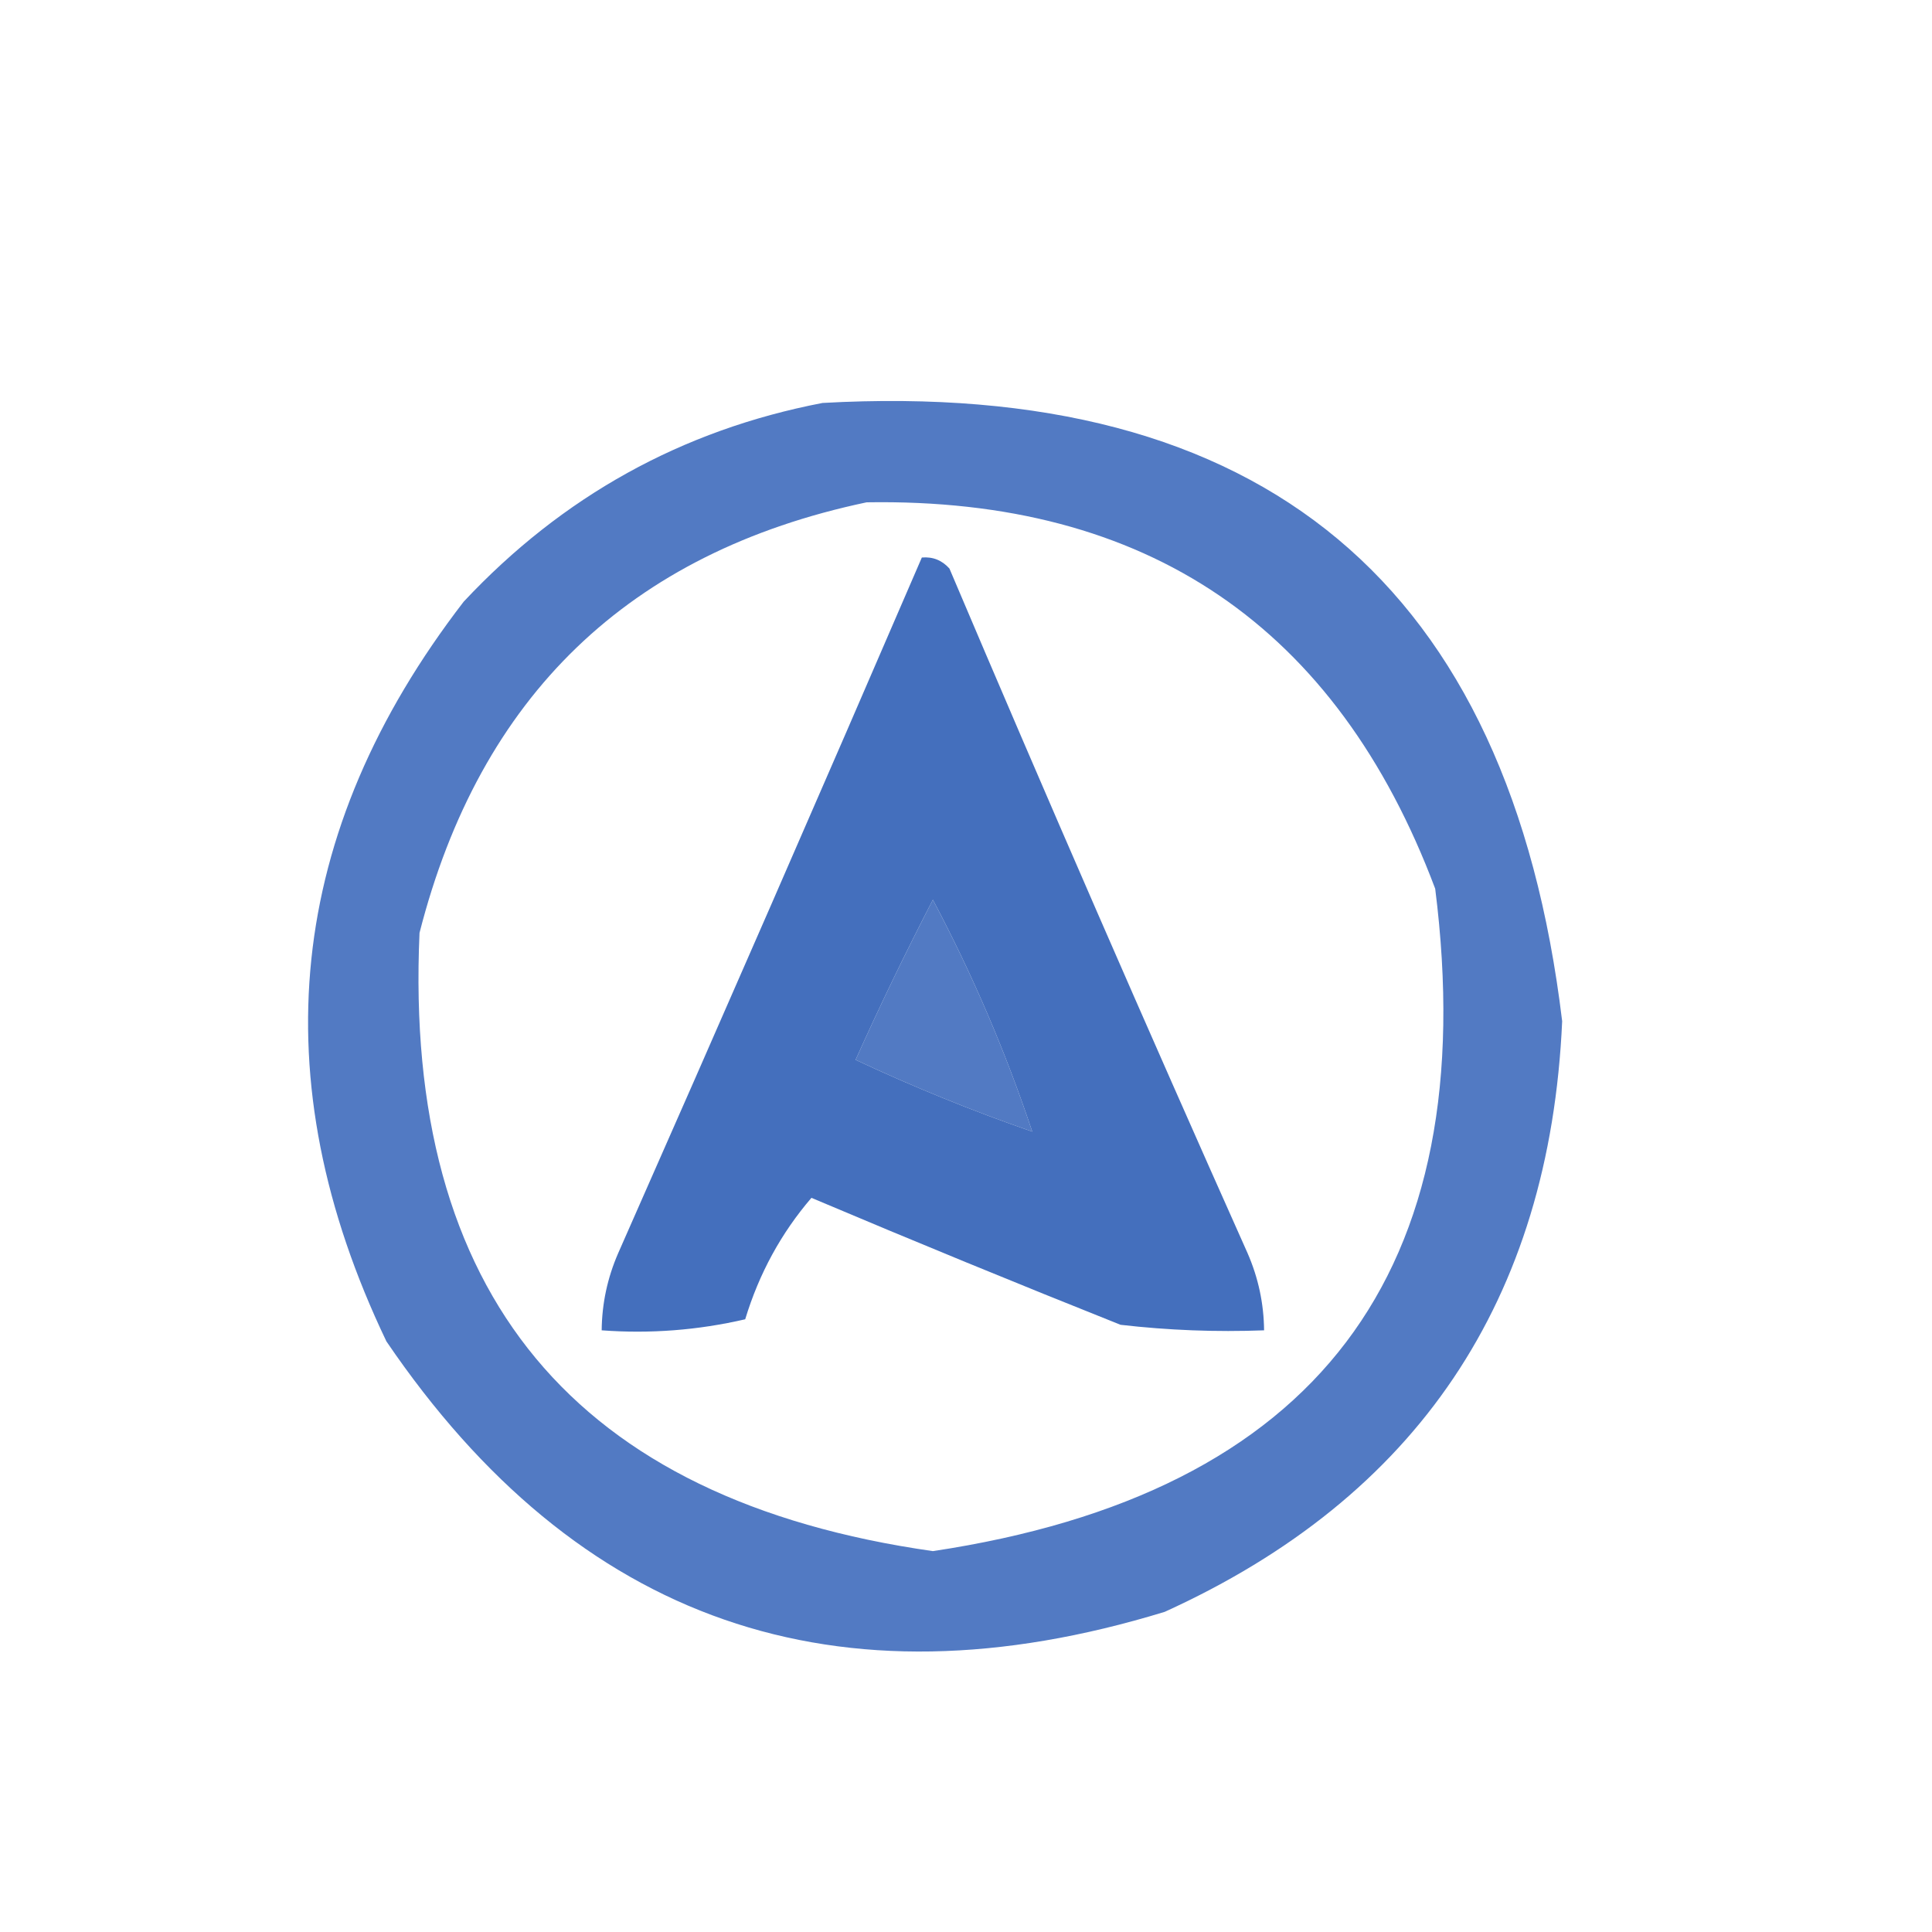
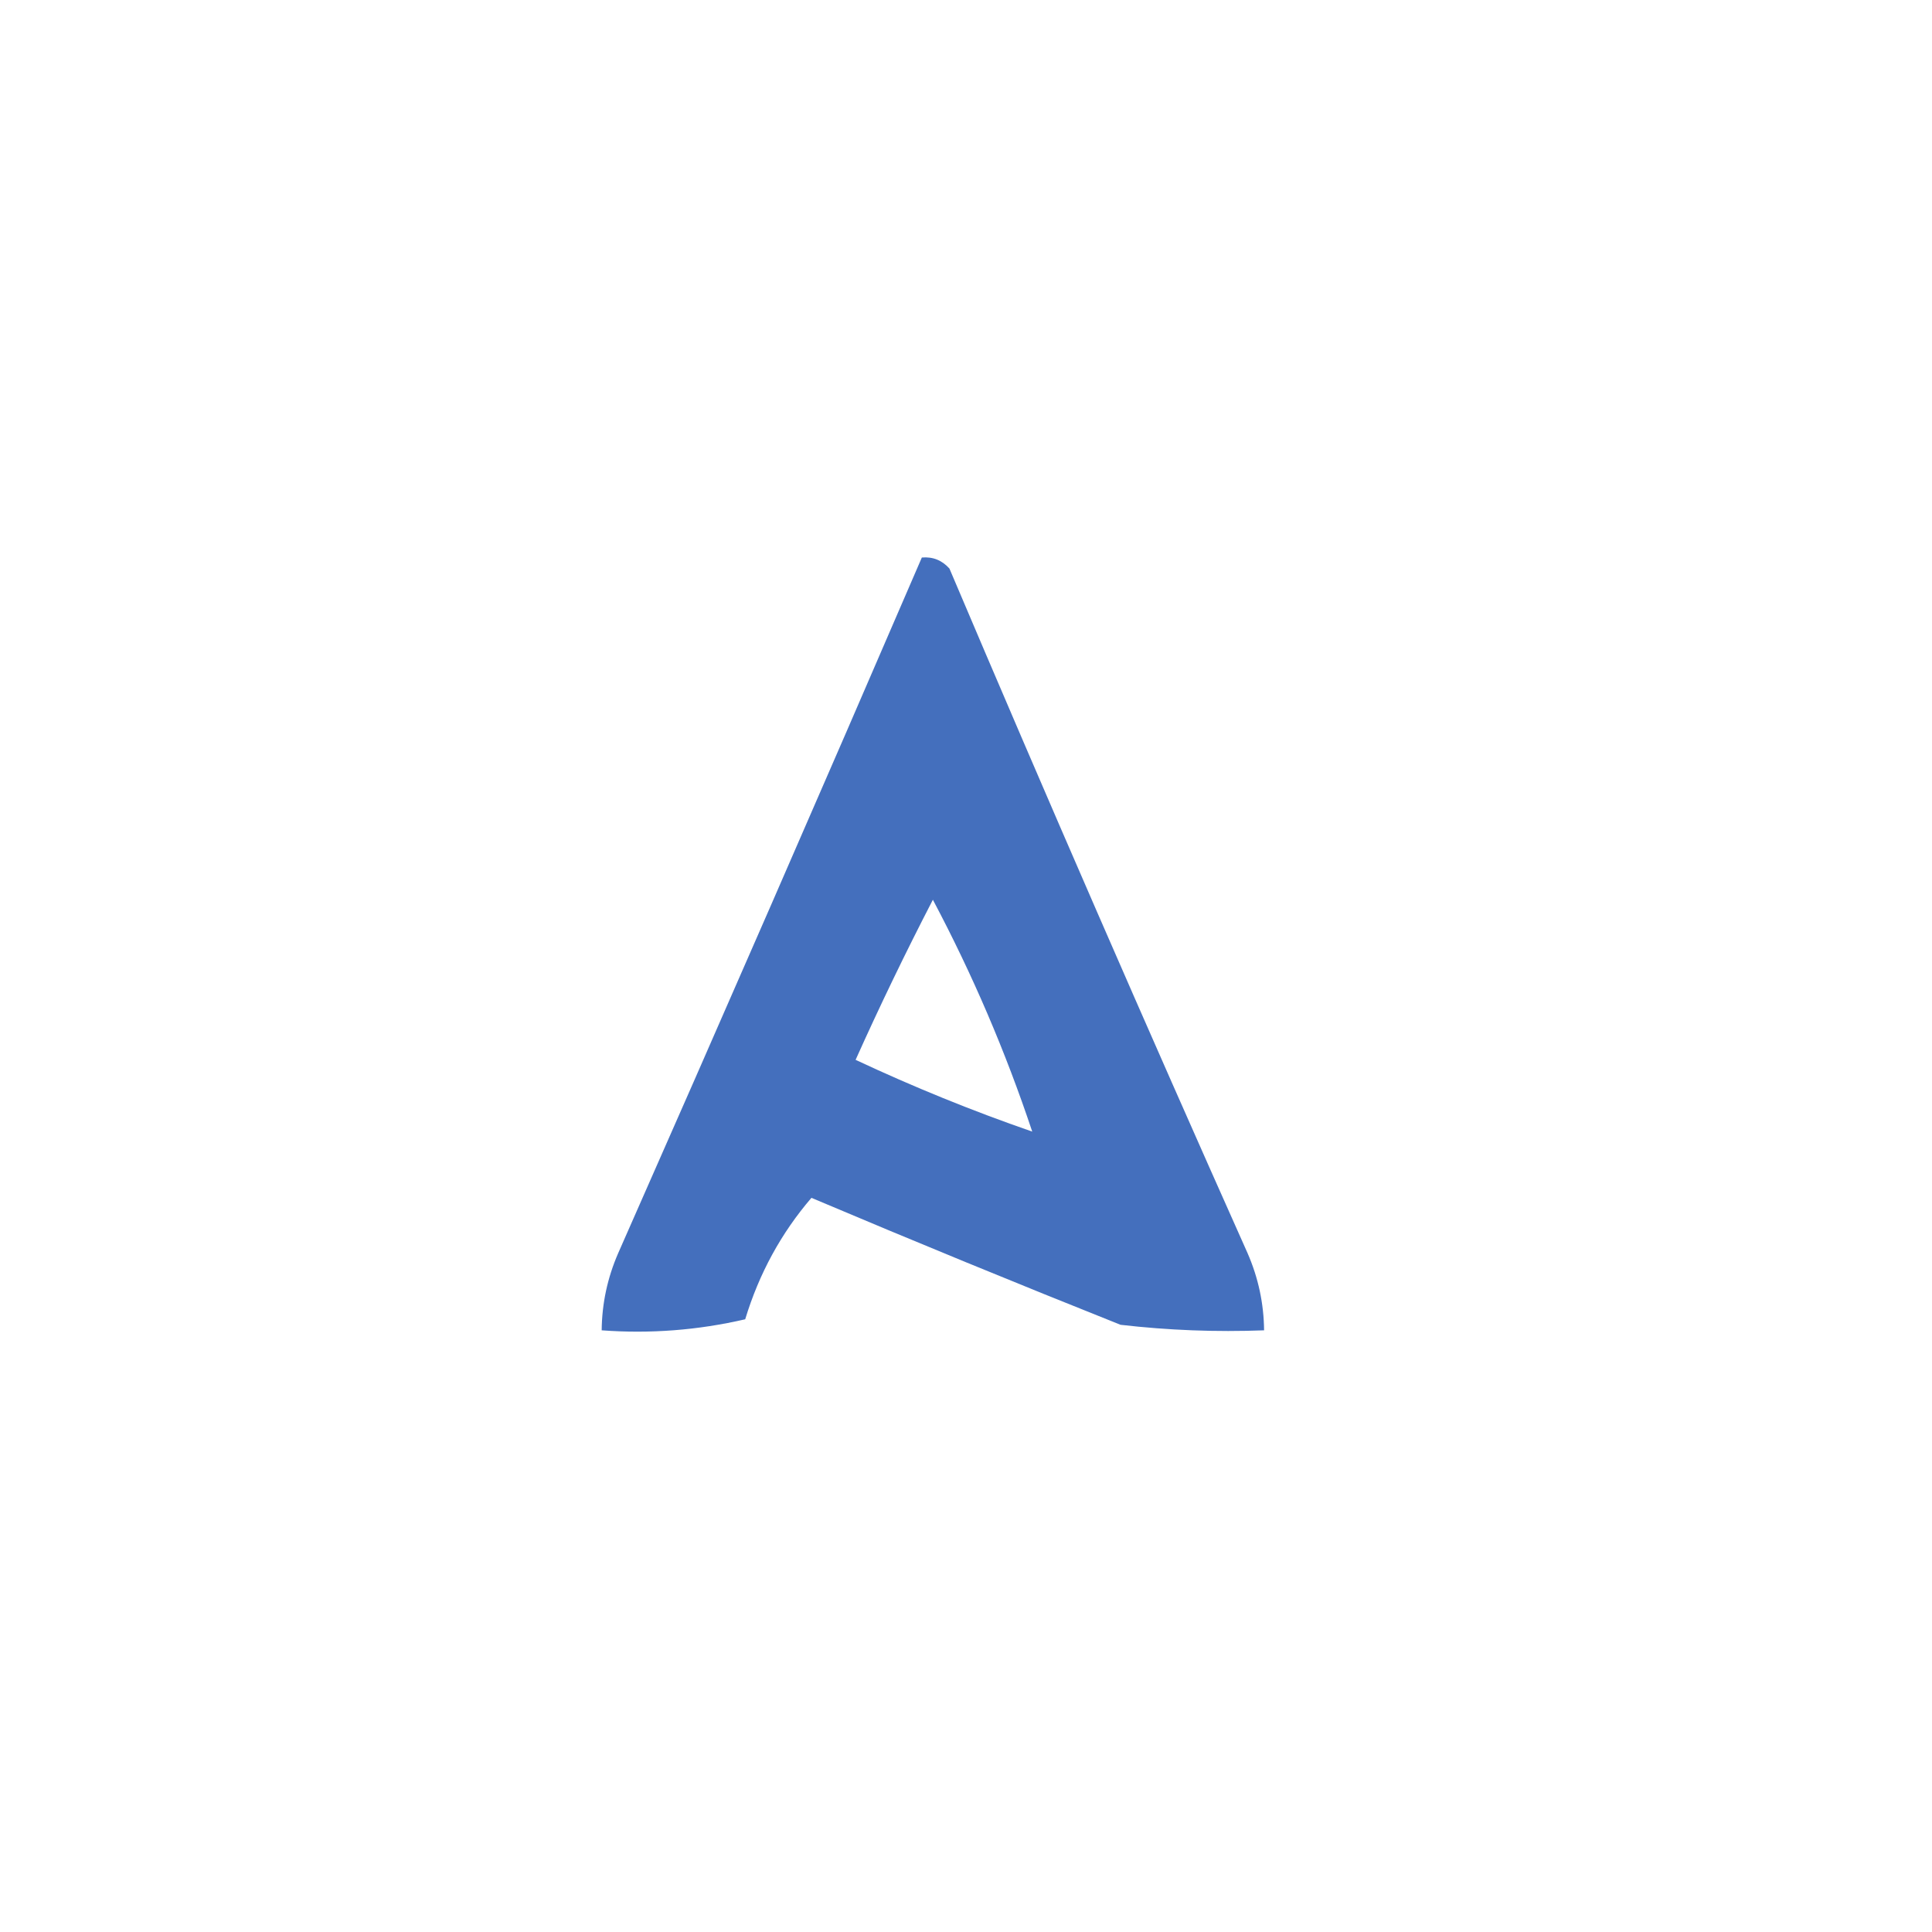
<svg xmlns="http://www.w3.org/2000/svg" version="1.1" width="175px" height="175px" style="shape-rendering:geometricPrecision; text-rendering:geometricPrecision; image-rendering:optimizeQuality; fill-rule:evenodd; clip-rule:evenodd">
  <g>
-     <path style="opacity:0.908" fill="#416dbd" d="M 74.5,36.5 C 114.402,34.27 136.735,52.937 141.5,92.5C 140.373,117.771 128.373,135.604 105.5,146C 75.788,155.098 52.288,146.932 35,121.5C 23.603,97.684 25.936,75.351 42,54.5C 50.941,44.949 61.774,38.949 74.5,36.5 Z M 78.5,45.5 C 103.906,45.077 121.073,56.743 130,80.5C 134.395,115.278 119.228,135.278 84.5,140.5C 52.042,135.878 36.542,117.211 38,84.5C 43.477,63.037 56.977,50.037 78.5,45.5 Z M 93.5,102.5 C 88.075,100.623 82.741,98.456 77.5,96C 79.694,91.112 82.027,86.279 84.5,81.5C 88.088,88.268 91.088,95.268 93.5,102.5 Z" />
-   </g>
+     </g>
  <g>
    <path style="opacity:0.981" fill="#416dbc" d="M 83.5,50.5 C 84.496,50.414 85.329,50.748 86,51.5C 94.805,72.249 103.805,92.916 113,113.5C 113.977,115.74 114.477,118.073 114.5,120.5C 110.154,120.666 105.821,120.499 101.5,120C 92.126,116.264 82.793,112.431 73.5,108.5C 70.758,111.692 68.758,115.358 67.5,119.5C 63.217,120.492 58.884,120.826 54.5,120.5C 54.523,118.073 55.023,115.74 56,113.5C 65.271,92.512 74.438,71.512 83.5,50.5 Z M 93.5,102.5 C 91.088,95.268 88.088,88.268 84.5,81.5C 82.027,86.279 79.694,91.112 77.5,96C 82.741,98.456 88.075,100.623 93.5,102.5 Z" />
  </g>
</svg>